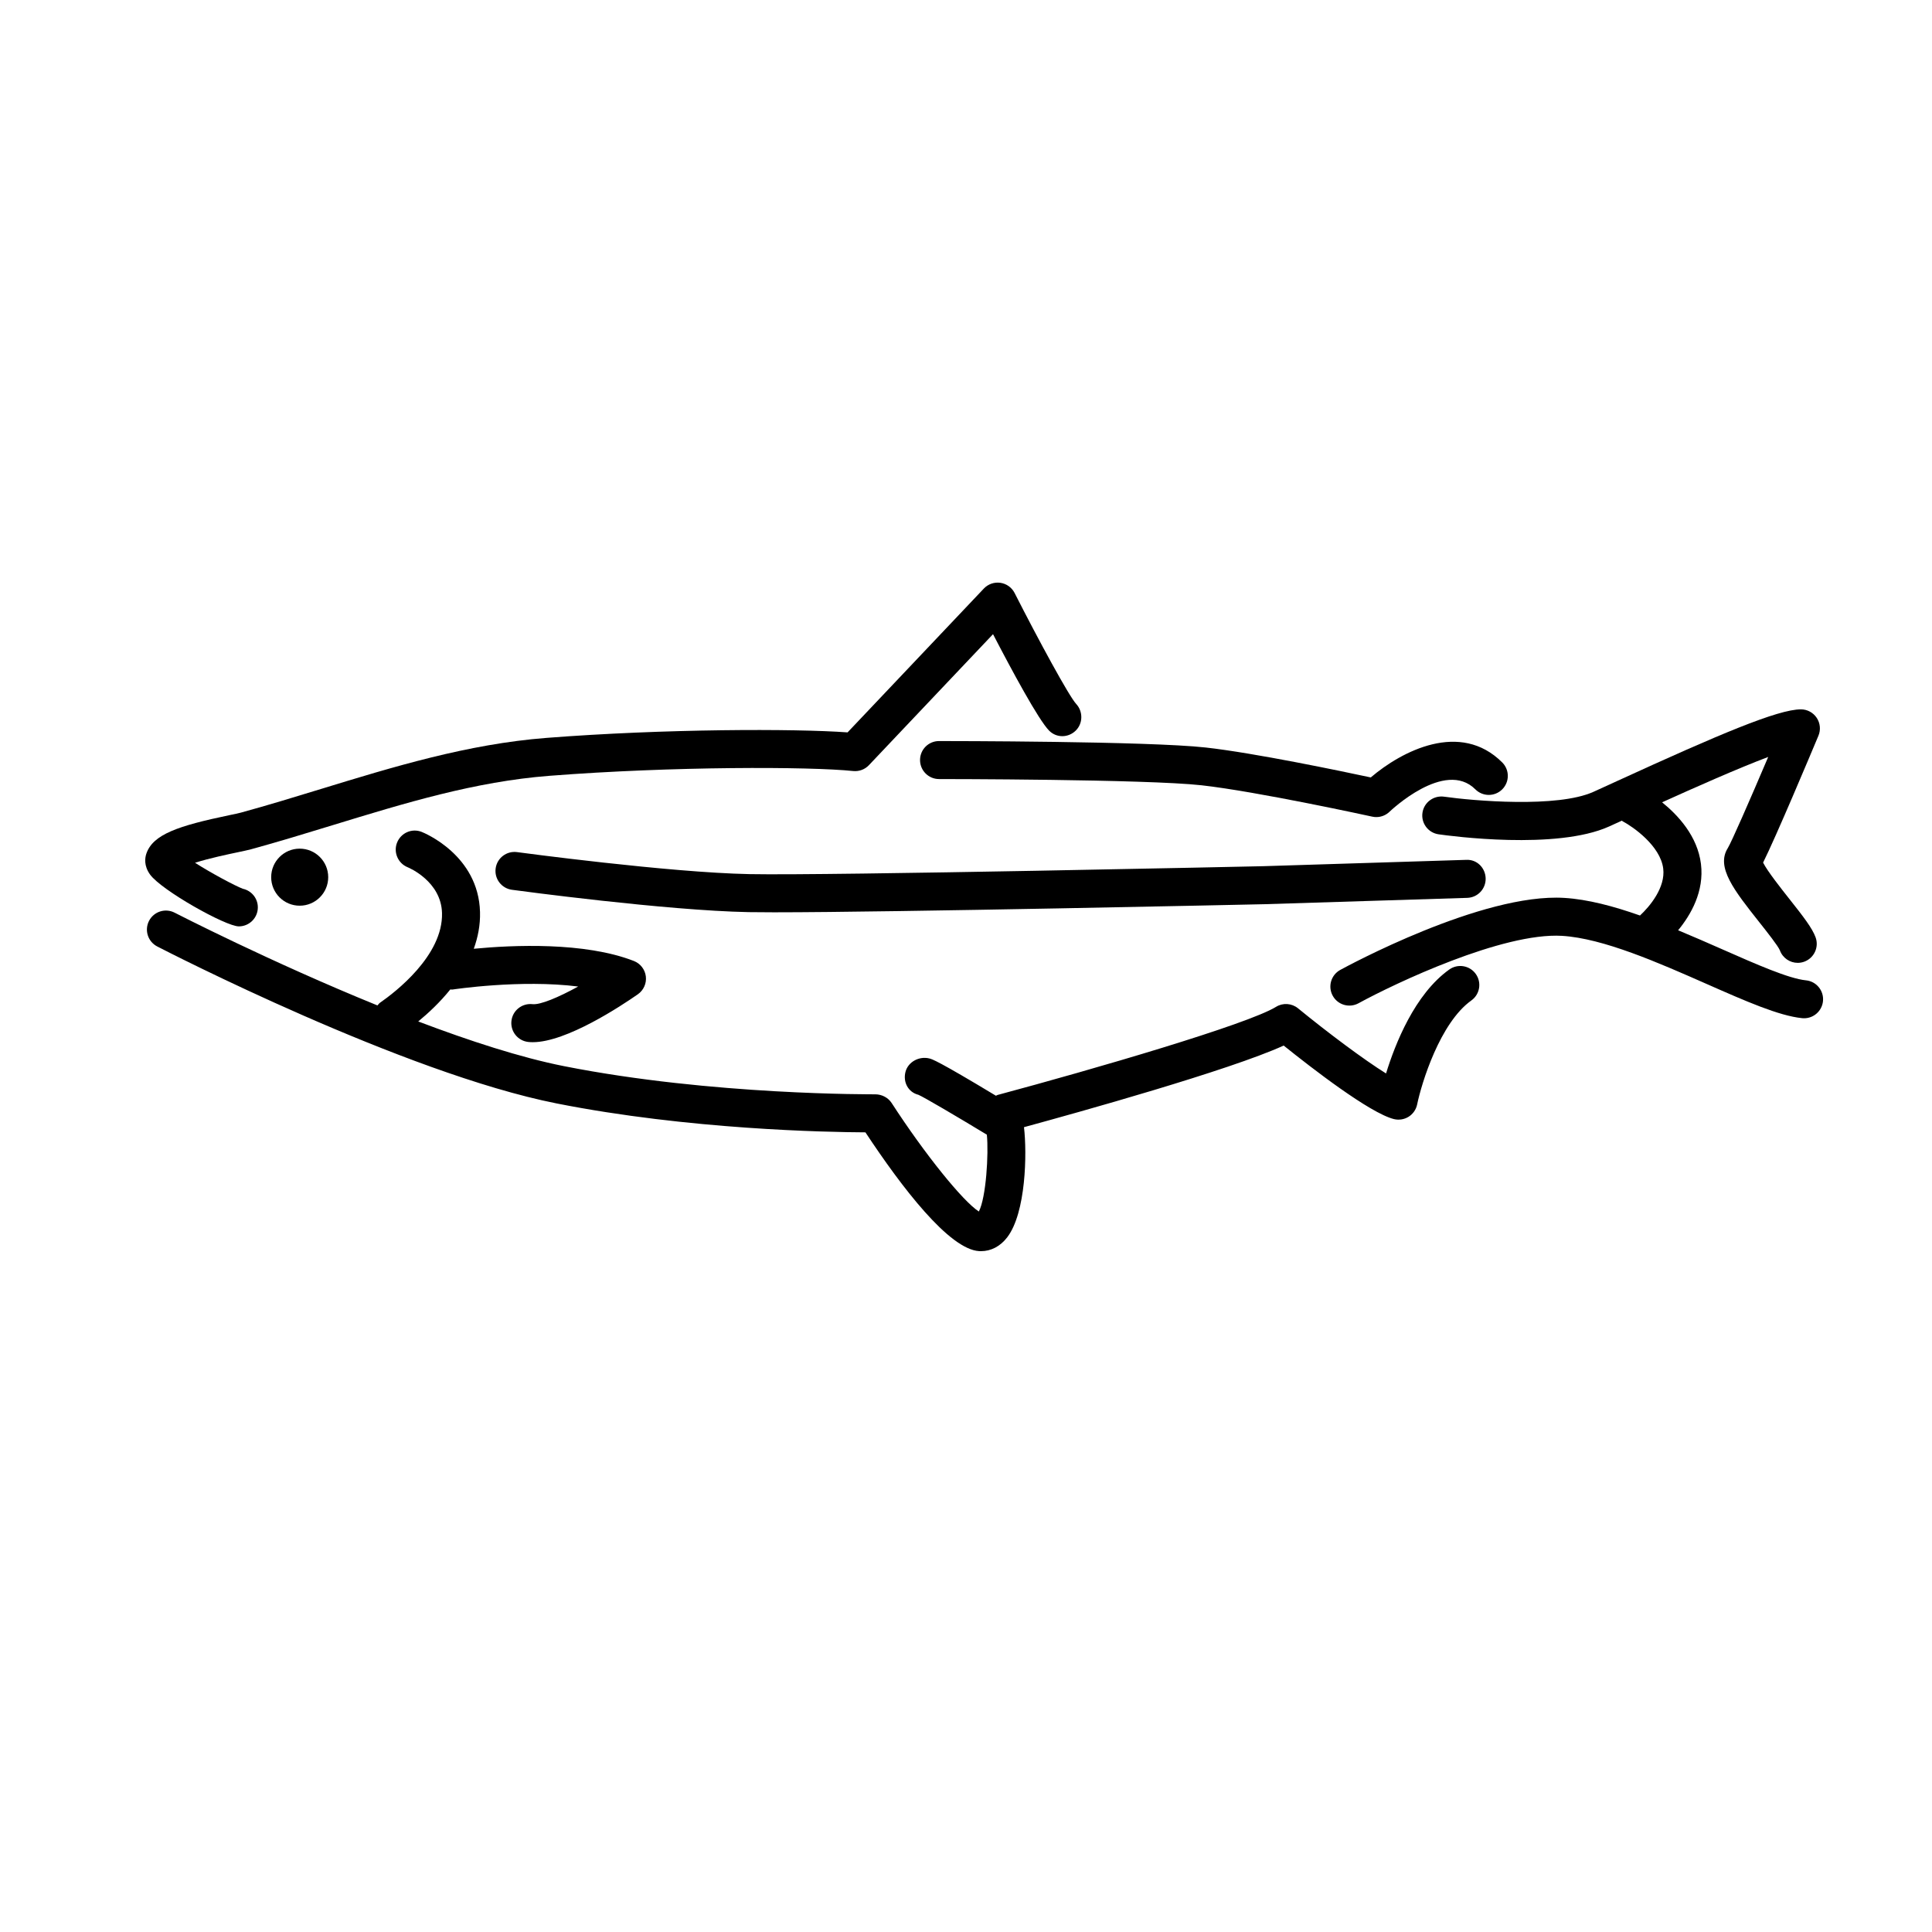
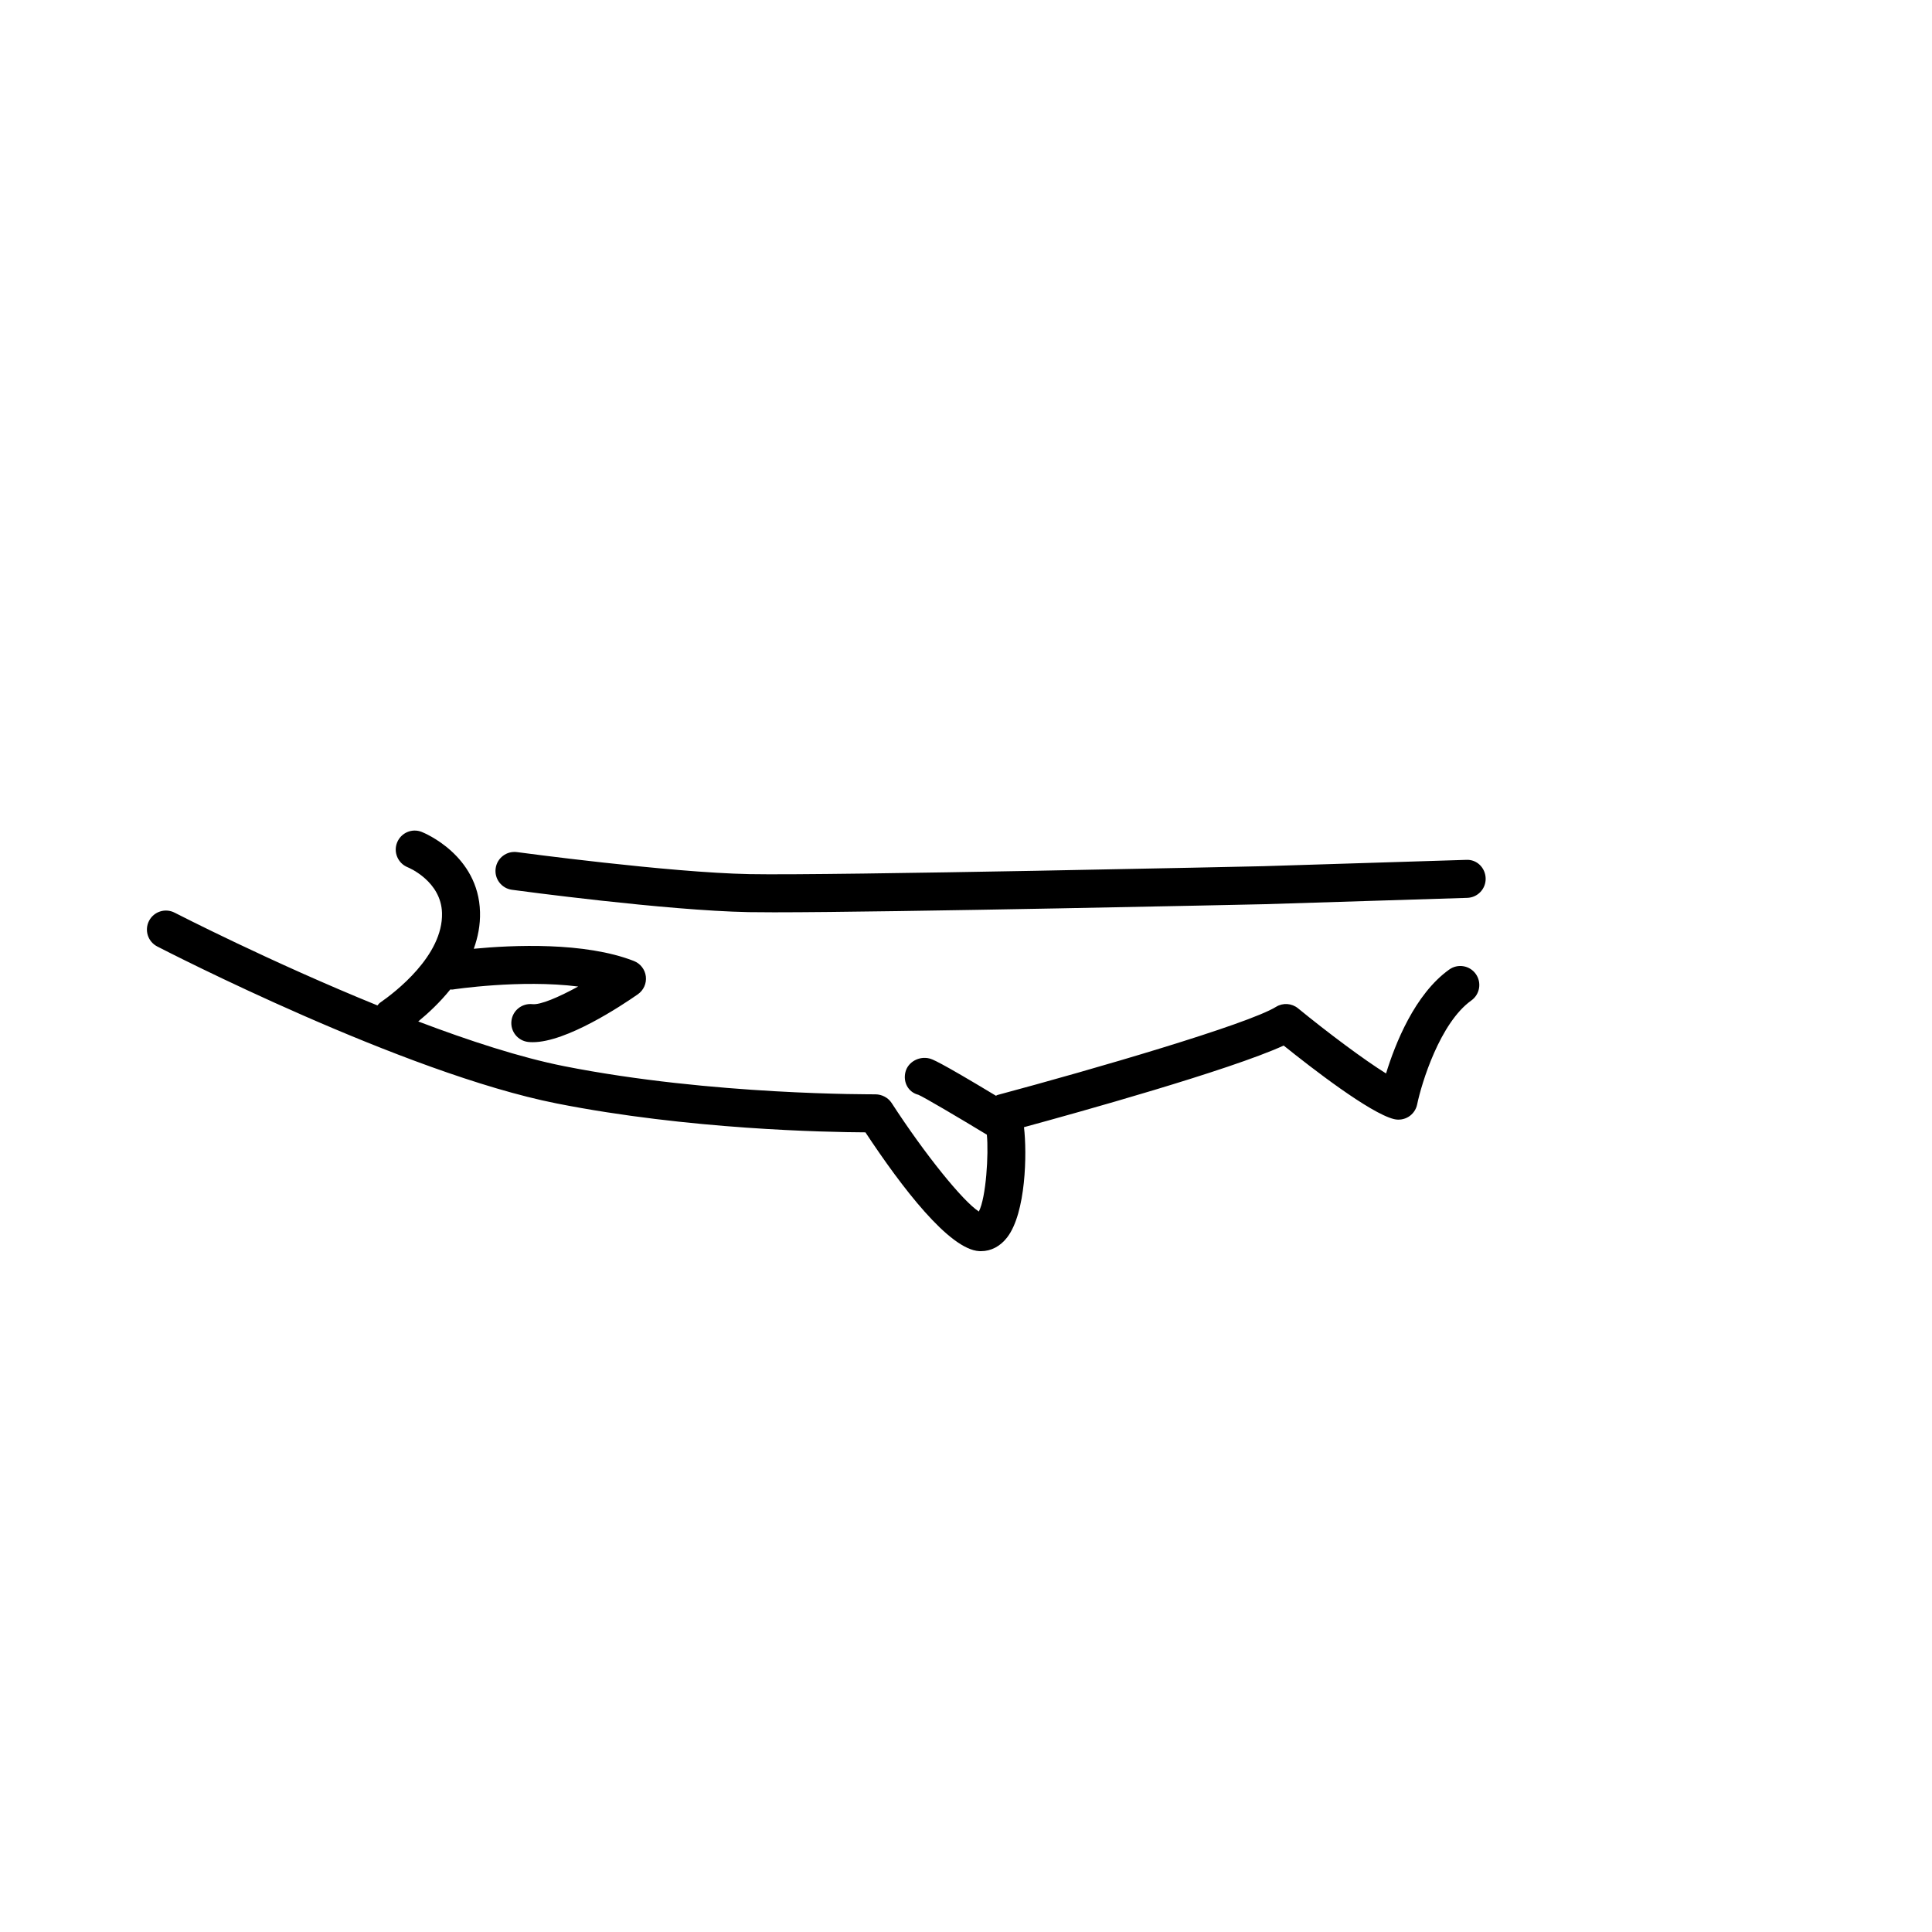
<svg xmlns="http://www.w3.org/2000/svg" fill="#000000" width="800px" height="800px" version="1.1" viewBox="144 144 512 512">
  <g>
    <path d="m528.06 400.94c-9.148 6.535-14.344 19.723-16.742 27.539-5.832-3.625-15.402-10.781-23.324-17.262-1.664-1.363-4.012-1.52-5.832-0.391-7.551 4.644-48.281 16.512-73.816 23.355-0.152 0.043-0.262 0.148-0.41 0.203-15.449-9.316-16.922-9.703-17.641-9.879-2.691-0.68-5.672 0.895-6.344 3.594-0.672 2.699 0.734 5.359 3.438 6.035 1.496 0.637 10.055 5.676 18.137 10.57 0.504 5.055-0.195 16.668-2.121 20.363-4.254-2.746-14.301-15.176-23.113-28.762-0.941-1.445-2.602-2.277-4.277-2.297-0.441-0.023-43.184 0.324-82.52-7.461-11.523-2.281-25.148-6.723-38.66-11.852 2.691-2.207 5.754-5.07 8.5-8.48 0.191-0.008 0.371 0.055 0.566 0.027 0.223-0.039 18.07-2.742 33.324-0.801-5.246 2.871-10.043 4.906-12.129 4.668-2.762-0.289-5.258 1.684-5.562 4.453-0.309 2.766 1.684 5.258 4.449 5.566 0.391 0.043 0.789 0.062 1.207 0.062 8.926 0 23.445-9.629 27.844-12.695 1.523-1.066 2.34-2.883 2.121-4.727-0.223-1.848-1.438-3.422-3.172-4.098-13.07-5.098-32.145-4.223-42.43-3.238 1.098-3.039 1.75-6.285 1.656-9.73-0.395-15.121-14.852-21-15.465-21.242-2.574-1.02-5.473 0.242-6.508 2.812-1.035 2.57 0.215 5.5 2.777 6.547 0.363 0.148 8.902 3.746 9.125 12.148 0.297 11.289-12.484 21.031-16.41 23.75-0.289 0.199-0.469 0.484-0.703 0.73-28.281-11.492-53.336-24.371-53.734-24.574-2.481-1.285-5.512-0.312-6.793 2.156-1.277 2.473-0.309 5.512 2.164 6.789 2.648 1.367 65.336 33.586 105.88 41.609 34.984 6.926 71.535 7.606 81.805 7.656 9.664 14.629 22.215 31.035 30.152 31.477 0.156 0.008 0.312 0.012 0.469 0.012 2.68 0 5.141-1.293 6.965-3.684 4.965-6.5 5.258-22.238 4.434-29.176 14.176-3.859 54.5-15.086 68.82-21.629 7.438 5.977 22.832 17.891 29.211 19.484 1.328 0.328 2.738 0.105 3.902-0.621 1.16-0.73 1.977-1.902 2.254-3.246 1.172-5.652 6.043-21.625 14.367-27.57 2.266-1.617 2.789-4.766 1.172-7.027-1.617-2.262-4.769-2.785-7.027-1.168z" />
-     <path d="m622.6 403.8c-4.566-0.457-13.133-4.234-22.203-8.234-3.785-1.668-7.711-3.391-11.676-5.035 3.359-4.074 6.961-10.293 6.047-17.605-0.918-7.34-6.055-12.887-10.293-16.305 8.578-3.887 20.102-9 28.117-12.02-5.035 11.84-9.75 22.598-10.723 24.18-3.156 5.055 1.699 11.188 8.422 19.684 1.961 2.477 4.926 6.223 5.391 7.379 0.746 2.047 2.676 3.32 4.734 3.32 0.574 0 1.152-0.098 1.723-0.305 2.613-0.953 3.965-3.844 3.012-6.457-0.895-2.453-3.227-5.469-6.965-10.188-2.102-2.656-5.809-7.34-6.949-9.617 3.356-6.695 12.668-28.859 14.664-33.625 0.652-1.555 0.48-3.332-0.453-4.734-0.934-1.41-2.508-2.254-4.191-2.254-6.082 0-21.742 6.644-48.508 18.906l-6.469 2.953c-9.559 4.316-31.84 2.387-39.617 1.281-2.746-0.363-5.305 1.523-5.699 4.277-0.395 2.754 1.52 5.305 4.273 5.699 3.16 0.449 31.246 4.223 45.191-2.074l3.383-1.543c0.074 0.043 0.117 0.117 0.195 0.16 2.734 1.438 10.008 6.492 10.762 12.531 0.625 5.019-3.539 10.027-6.156 12.445-6.973-2.457-13.828-4.285-20.027-4.664-21.816-1.367-57.875 18.25-59.402 19.082-2.441 1.332-3.34 4.394-2.004 6.836 1.332 2.441 4.394 3.336 6.836 2.004 9.688-5.297 38.195-18.809 53.957-17.867 10.914 0.668 25.492 7.098 38.355 12.773 10.254 4.523 19.105 8.426 25.266 9.043 0.172 0.016 0.34 0.023 0.508 0.023 2.559 0 4.746-1.938 5.008-4.535 0.277-2.769-1.742-5.238-4.508-5.516z" />
-     <path d="m207.29 389.5c2.781 0 5.039-2.254 5.039-5.039 0-2.414-1.695-4.43-3.961-4.922-2.09-0.785-8.449-4.191-12.684-6.894 3.734-1.199 8.93-2.281 11.113-2.742 1.637-0.344 2.957-0.625 3.719-0.832 7.207-1.973 14.352-4.16 21.492-6.344 19.473-5.961 37.863-11.59 57.543-13.125 32.801-2.555 69.012-2.469 80.539-1.273 1.582 0.156 3.102-0.41 4.176-1.543l32.895-34.723c4.945 9.527 12.066 22.762 14.887 25.586 1.941 1.938 5.016 1.91 6.996 0.004 1.977-1.902 2.012-5.094 0.148-7.109-1.902-2.055-9.941-16.855-16.309-29.387-0.742-1.461-2.148-2.469-3.769-2.707-1.625-0.23-3.254 0.332-4.383 1.52l-36.117 38.121c-13.996-1.02-48.559-0.977-79.852 1.465-20.789 1.617-40.574 7.676-59.711 13.535-7.043 2.156-14.09 4.316-21.207 6.262-0.641 0.176-1.746 0.402-3.117 0.688-13.504 2.824-20.234 5.074-21.957 10.23-0.348 1.051-0.688 3.16 0.996 5.492 3.016 4.18 20.043 13.738 23.523 13.738z" />
-     <path d="m387.82 345.42c0 2.781 2.254 5.039 5.039 5.039 0.547 0 54.887 0.02 69.559 1.648 14.676 1.633 44.938 8.242 45.242 8.312 0.355 0.078 0.715 0.117 1.07 0.117 1.301 0 2.57-0.504 3.519-1.426 0.145-0.145 14.648-14.004 22.734-5.926 1.969 1.969 5.156 1.969 7.125 0s1.969-5.156 0-7.125c-11.09-11.09-26.582-3.074-34.84 3.969-7.734-1.656-30.926-6.508-43.738-7.93-15.215-1.691-68.414-1.711-70.668-1.711-2.789-0.008-5.043 2.25-5.043 5.031z" />
-     <path d="m230.98 376.46c0 4.176-3.383 7.559-7.559 7.559-4.172 0-7.555-3.383-7.555-7.559 0-4.172 3.383-7.559 7.555-7.559 4.176 0 7.559 3.387 7.559 7.559" />
    <path d="m342.58 375.65c-21.289-0.406-61.156-5.777-61.559-5.832-2.754-0.371-5.297 1.559-5.668 4.316-0.375 2.758 1.559 5.297 4.316 5.668 1.656 0.227 40.848 5.504 62.719 5.922 1.723 0.031 4.004 0.047 6.754 0.047 31.809 0 125.59-2.051 129.95-2.148l53.742-1.68c2.781-0.086 4.965-2.41 4.879-5.191-0.09-2.781-2.328-5.055-5.191-4.879l-53.699 1.676c-1.145 0.027-114.74 2.523-136.24 2.102z" />
  </g>
</svg>